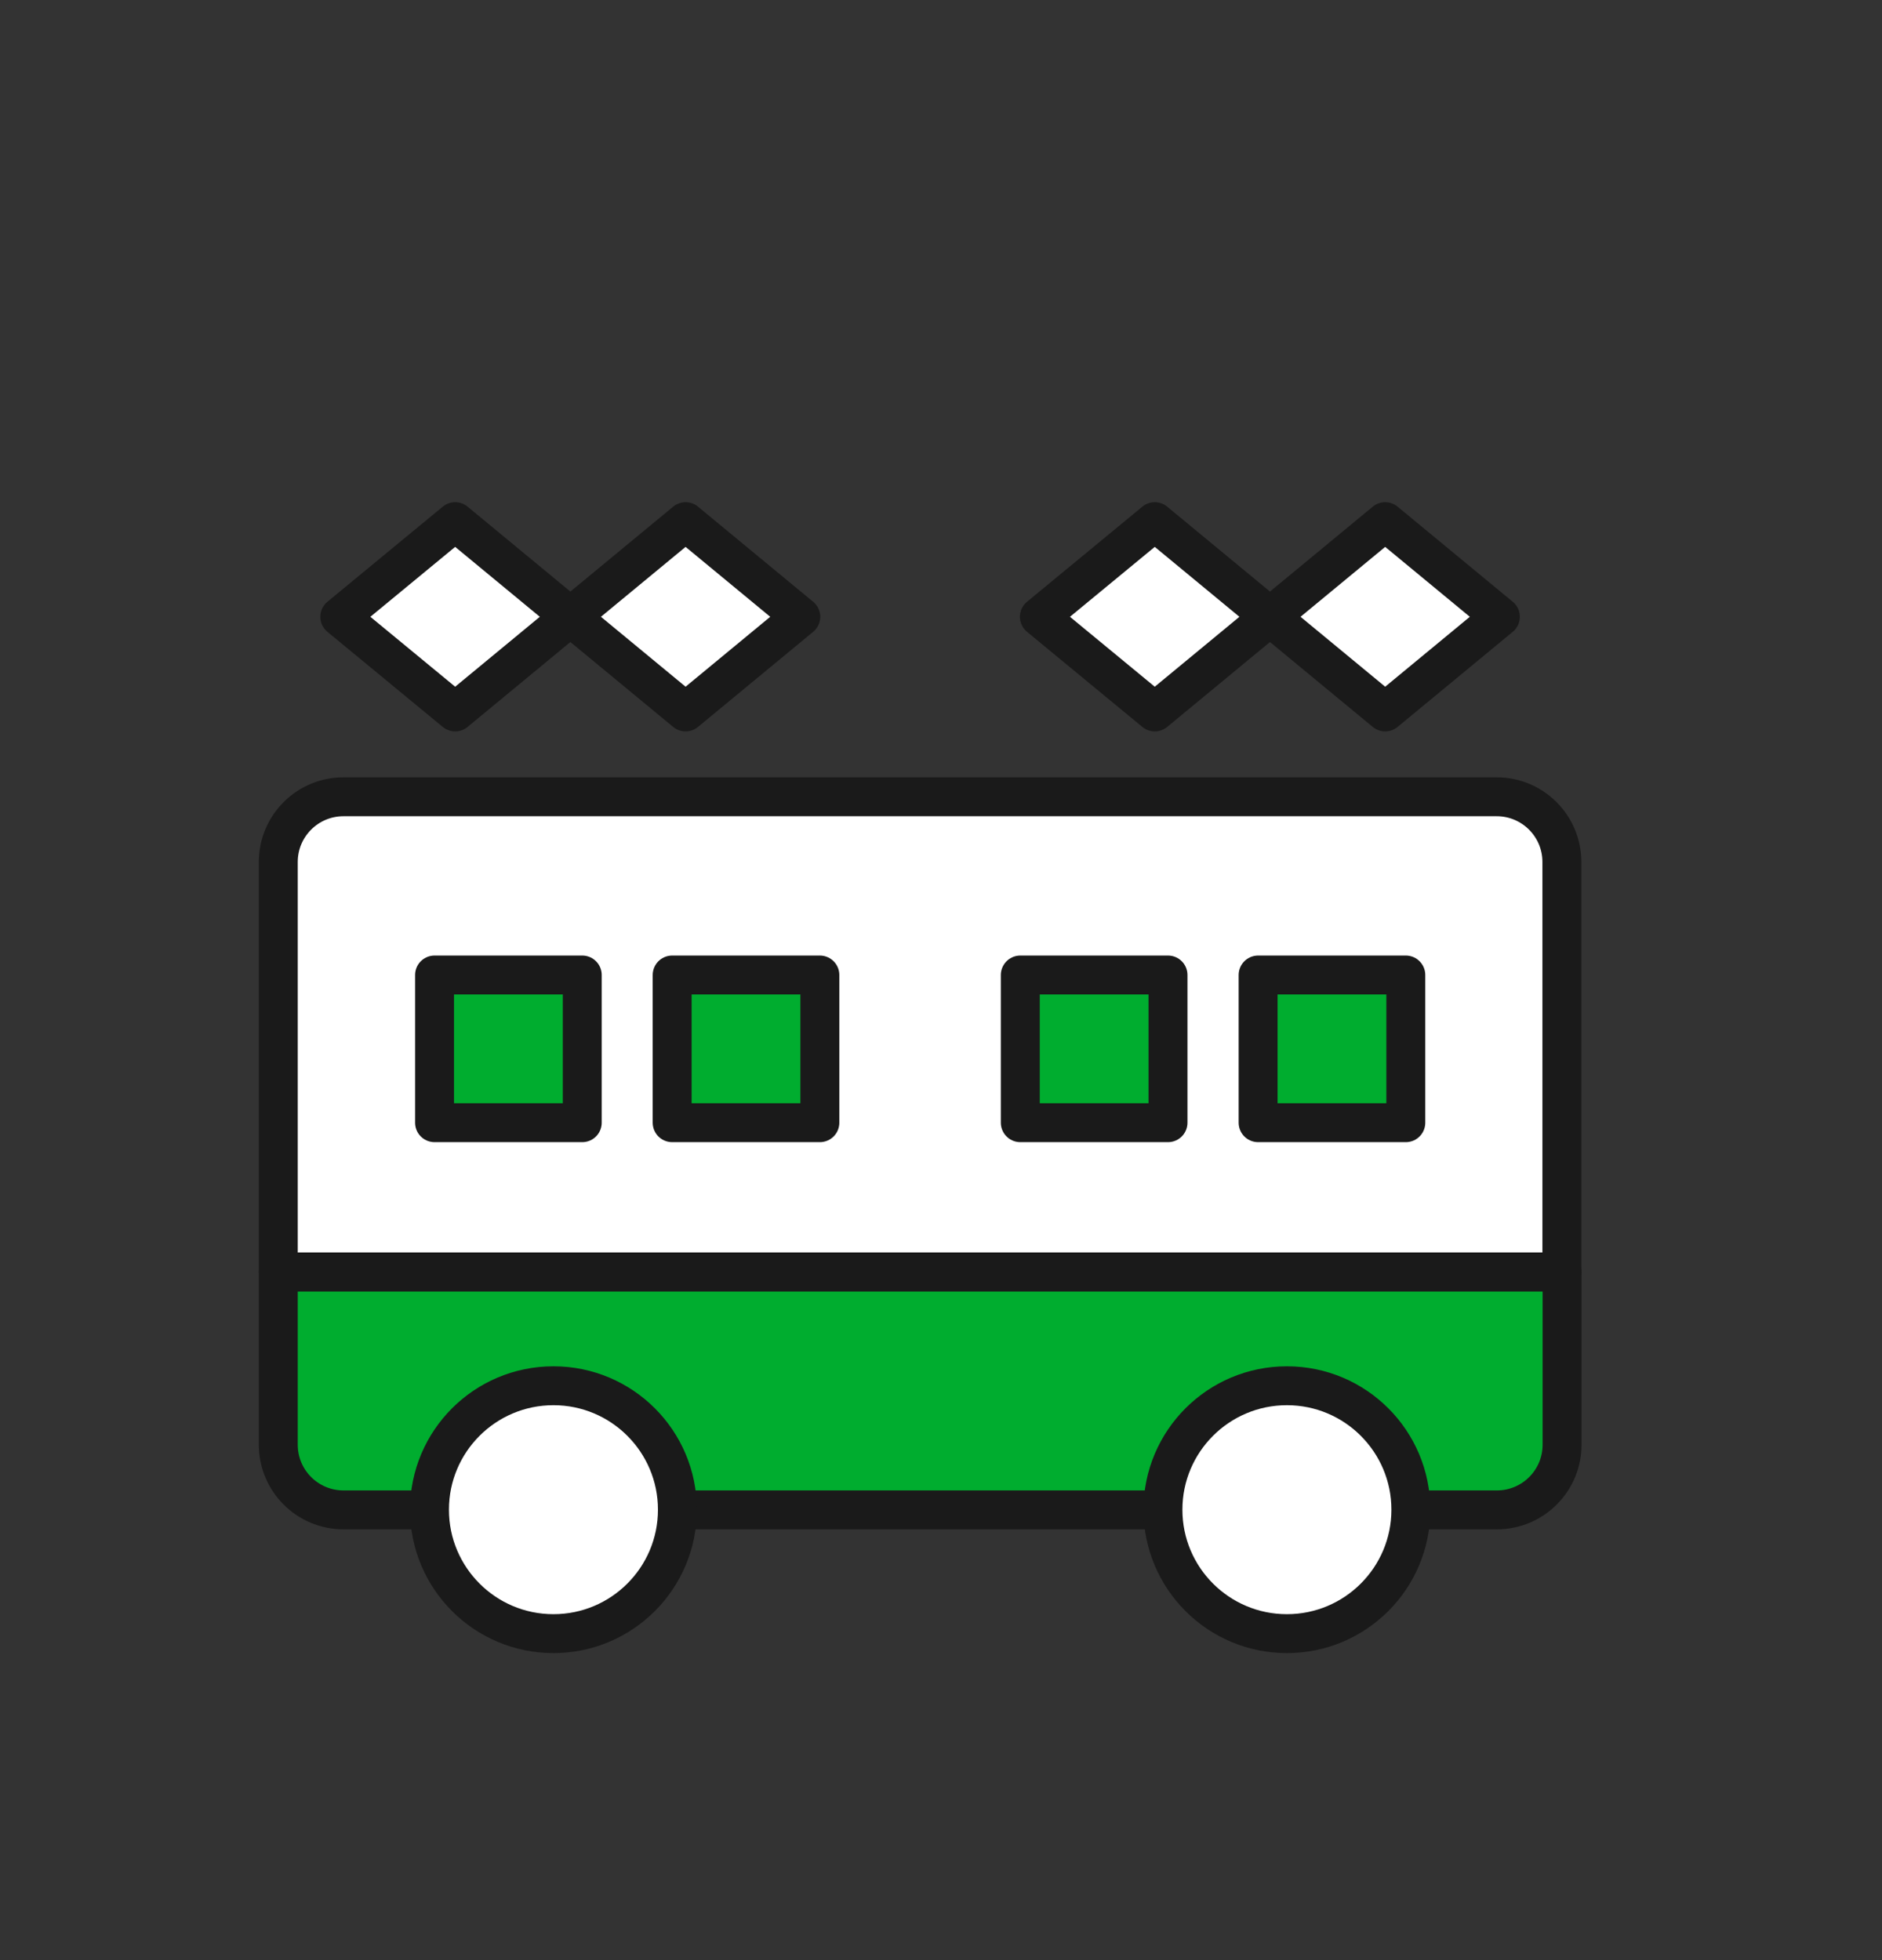
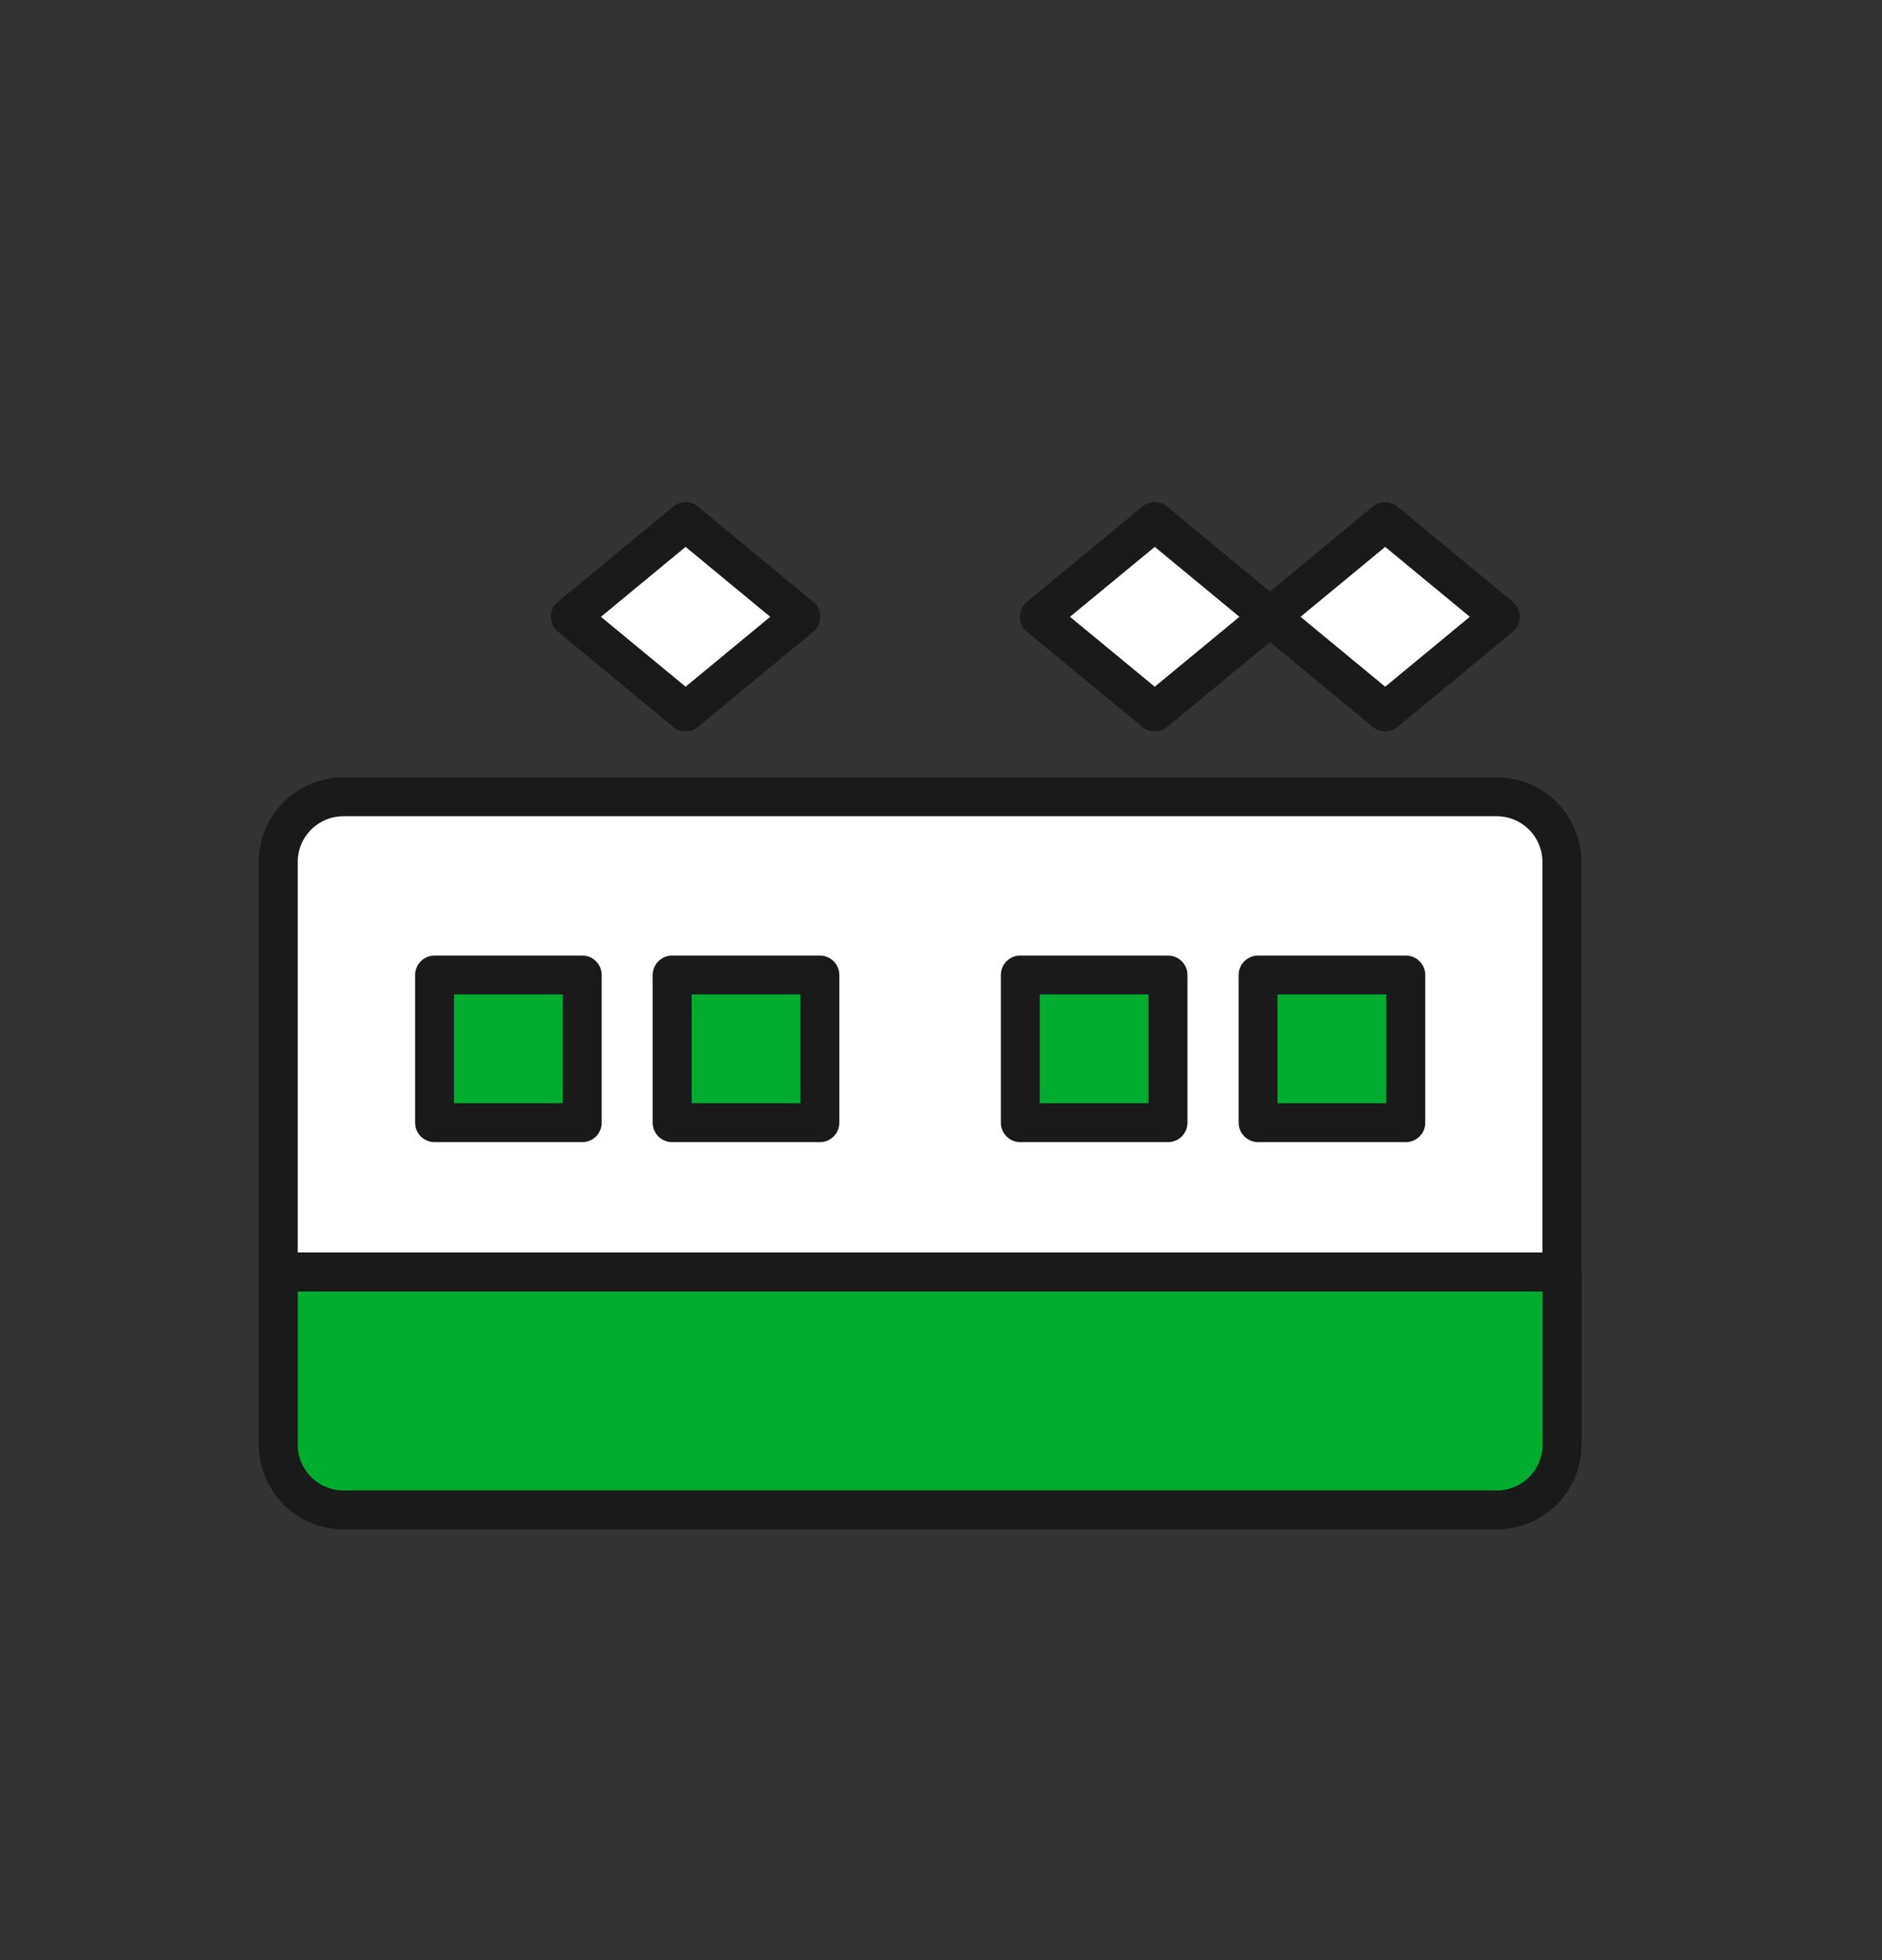
<svg xmlns="http://www.w3.org/2000/svg" id="_レイヤー_2" width="96.71" height="100.74" viewBox="0 0 96.71 100.74">
  <rect x="0" y="0" width="96.71" height="100.74" fill="#333333" stroke="none" />
  <defs>
    <style>.cls-1{fill:#fff;}.cls-1,.cls-2{stroke:#1a1a1a;stroke-linecap:round;stroke-linejoin:round;stroke-width:2px;}.cls-3{fill:none;}.cls-2{fill:#00ad2f;}.cls-4{clip-path:url(#clippath);}</style>
    <clipPath id="clippath">
      <rect class="cls-3" width="96.71" height="100.74" />
    </clipPath>
  </defs>
  <g id="_文字">
    <g class="cls-4">
      <path class="cls-2" d="M14.3,74.25c0,1.85,1.5,3.35,3.35,3.35h59.27c1.85,0,3.35-1.5,3.35-3.35v-8.88H14.3v8.88Z" />
      <path class="cls-1" d="M76.92,40.95H17.65c-1.85,0-3.35,1.5-3.35,3.35v21.07h65.96v-21.07c0-1.85-1.5-3.35-3.35-3.35Z" />
-       <polygon class="cls-1" points="23.39 26.81 17.46 31.7 23.39 36.59 29.31 31.7 23.39 26.81" />
      <polygon class="cls-1" points="35.23 26.81 29.31 31.7 35.23 36.59 41.15 31.7 35.23 26.81" />
      <polygon class="cls-1" points="71.18 26.81 77.1 31.7 71.18 36.59 65.26 31.7 71.18 26.81" />
      <polygon class="cls-1" points="59.34 26.81 65.26 31.7 59.34 36.59 53.41 31.7 59.34 26.81" />
      <rect class="cls-2" x="22.33" y="50.11" width="7.59" height="7.59" />
      <rect class="cls-2" x="34.54" y="50.11" width="7.59" height="7.59" />
      <rect class="cls-2" x="64.65" y="50.11" width="7.59" height="7.59" />
      <rect class="cls-2" x="52.43" y="50.11" width="7.59" height="7.59" />
-       <circle class="cls-1" cx="28.44" cy="77.59" r="6.37" />
-       <circle class="cls-1" cx="66.13" cy="77.59" r="6.37" />
    </g>
  </g>
</svg>